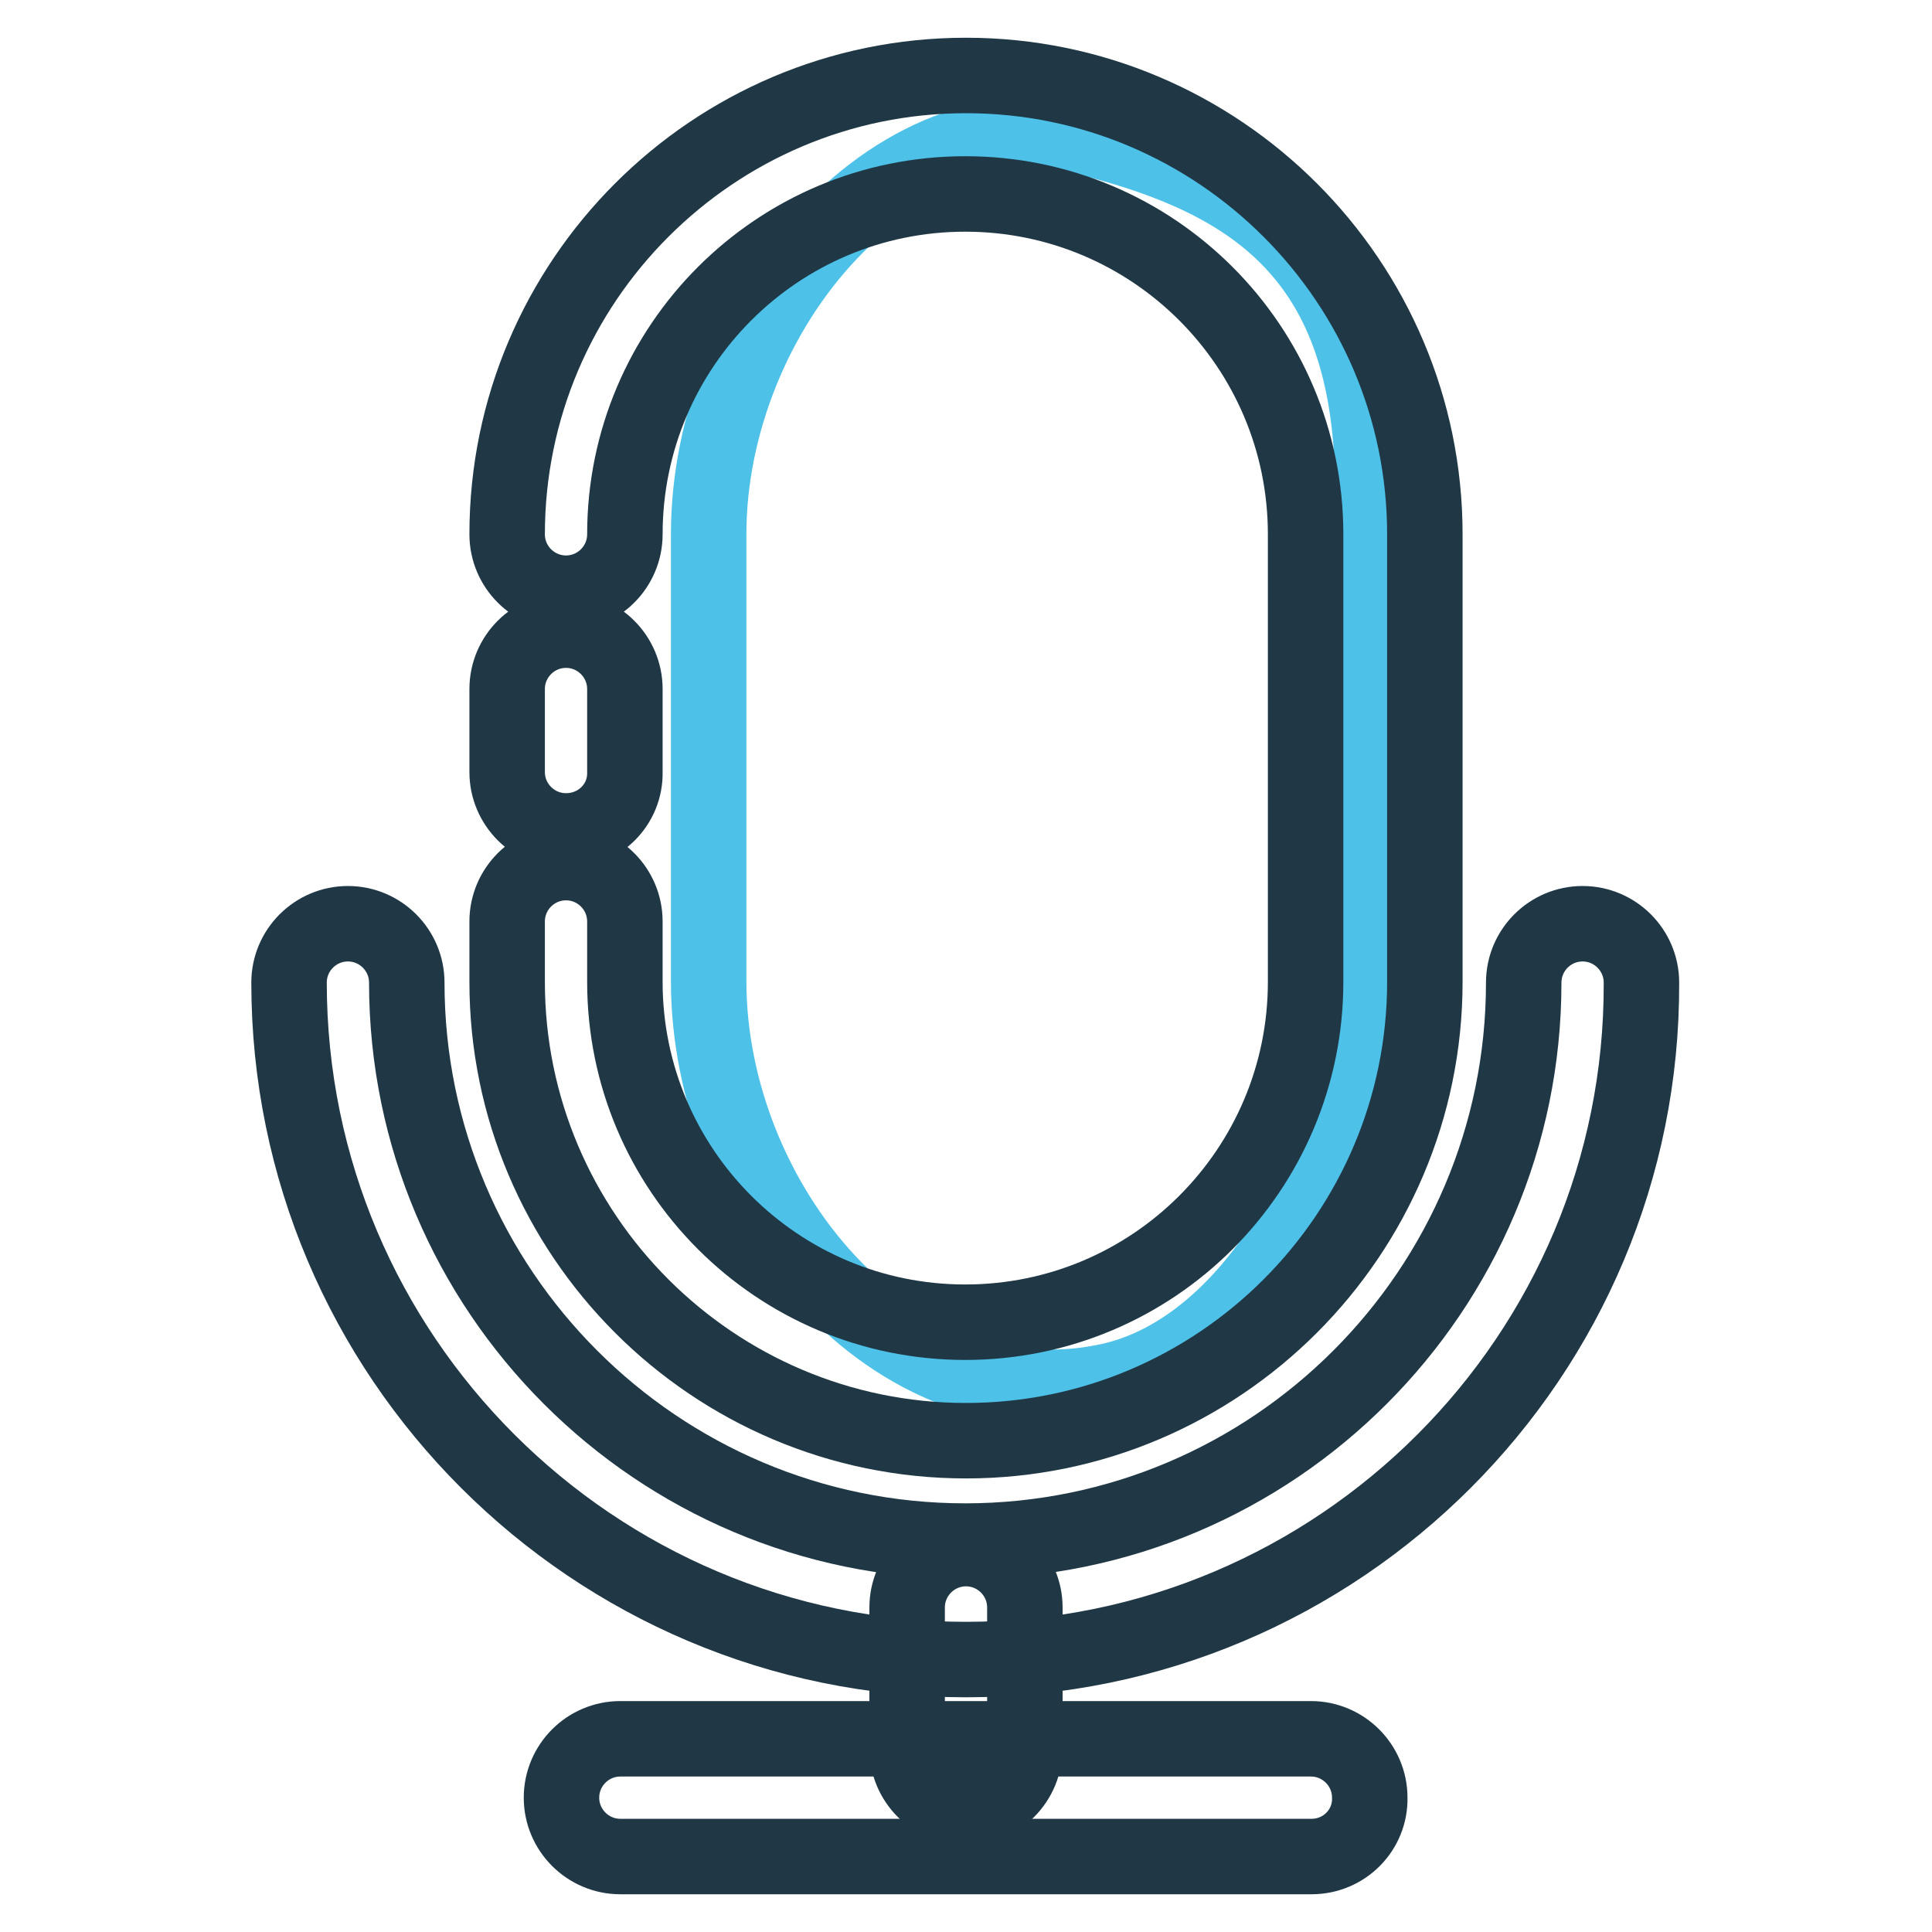
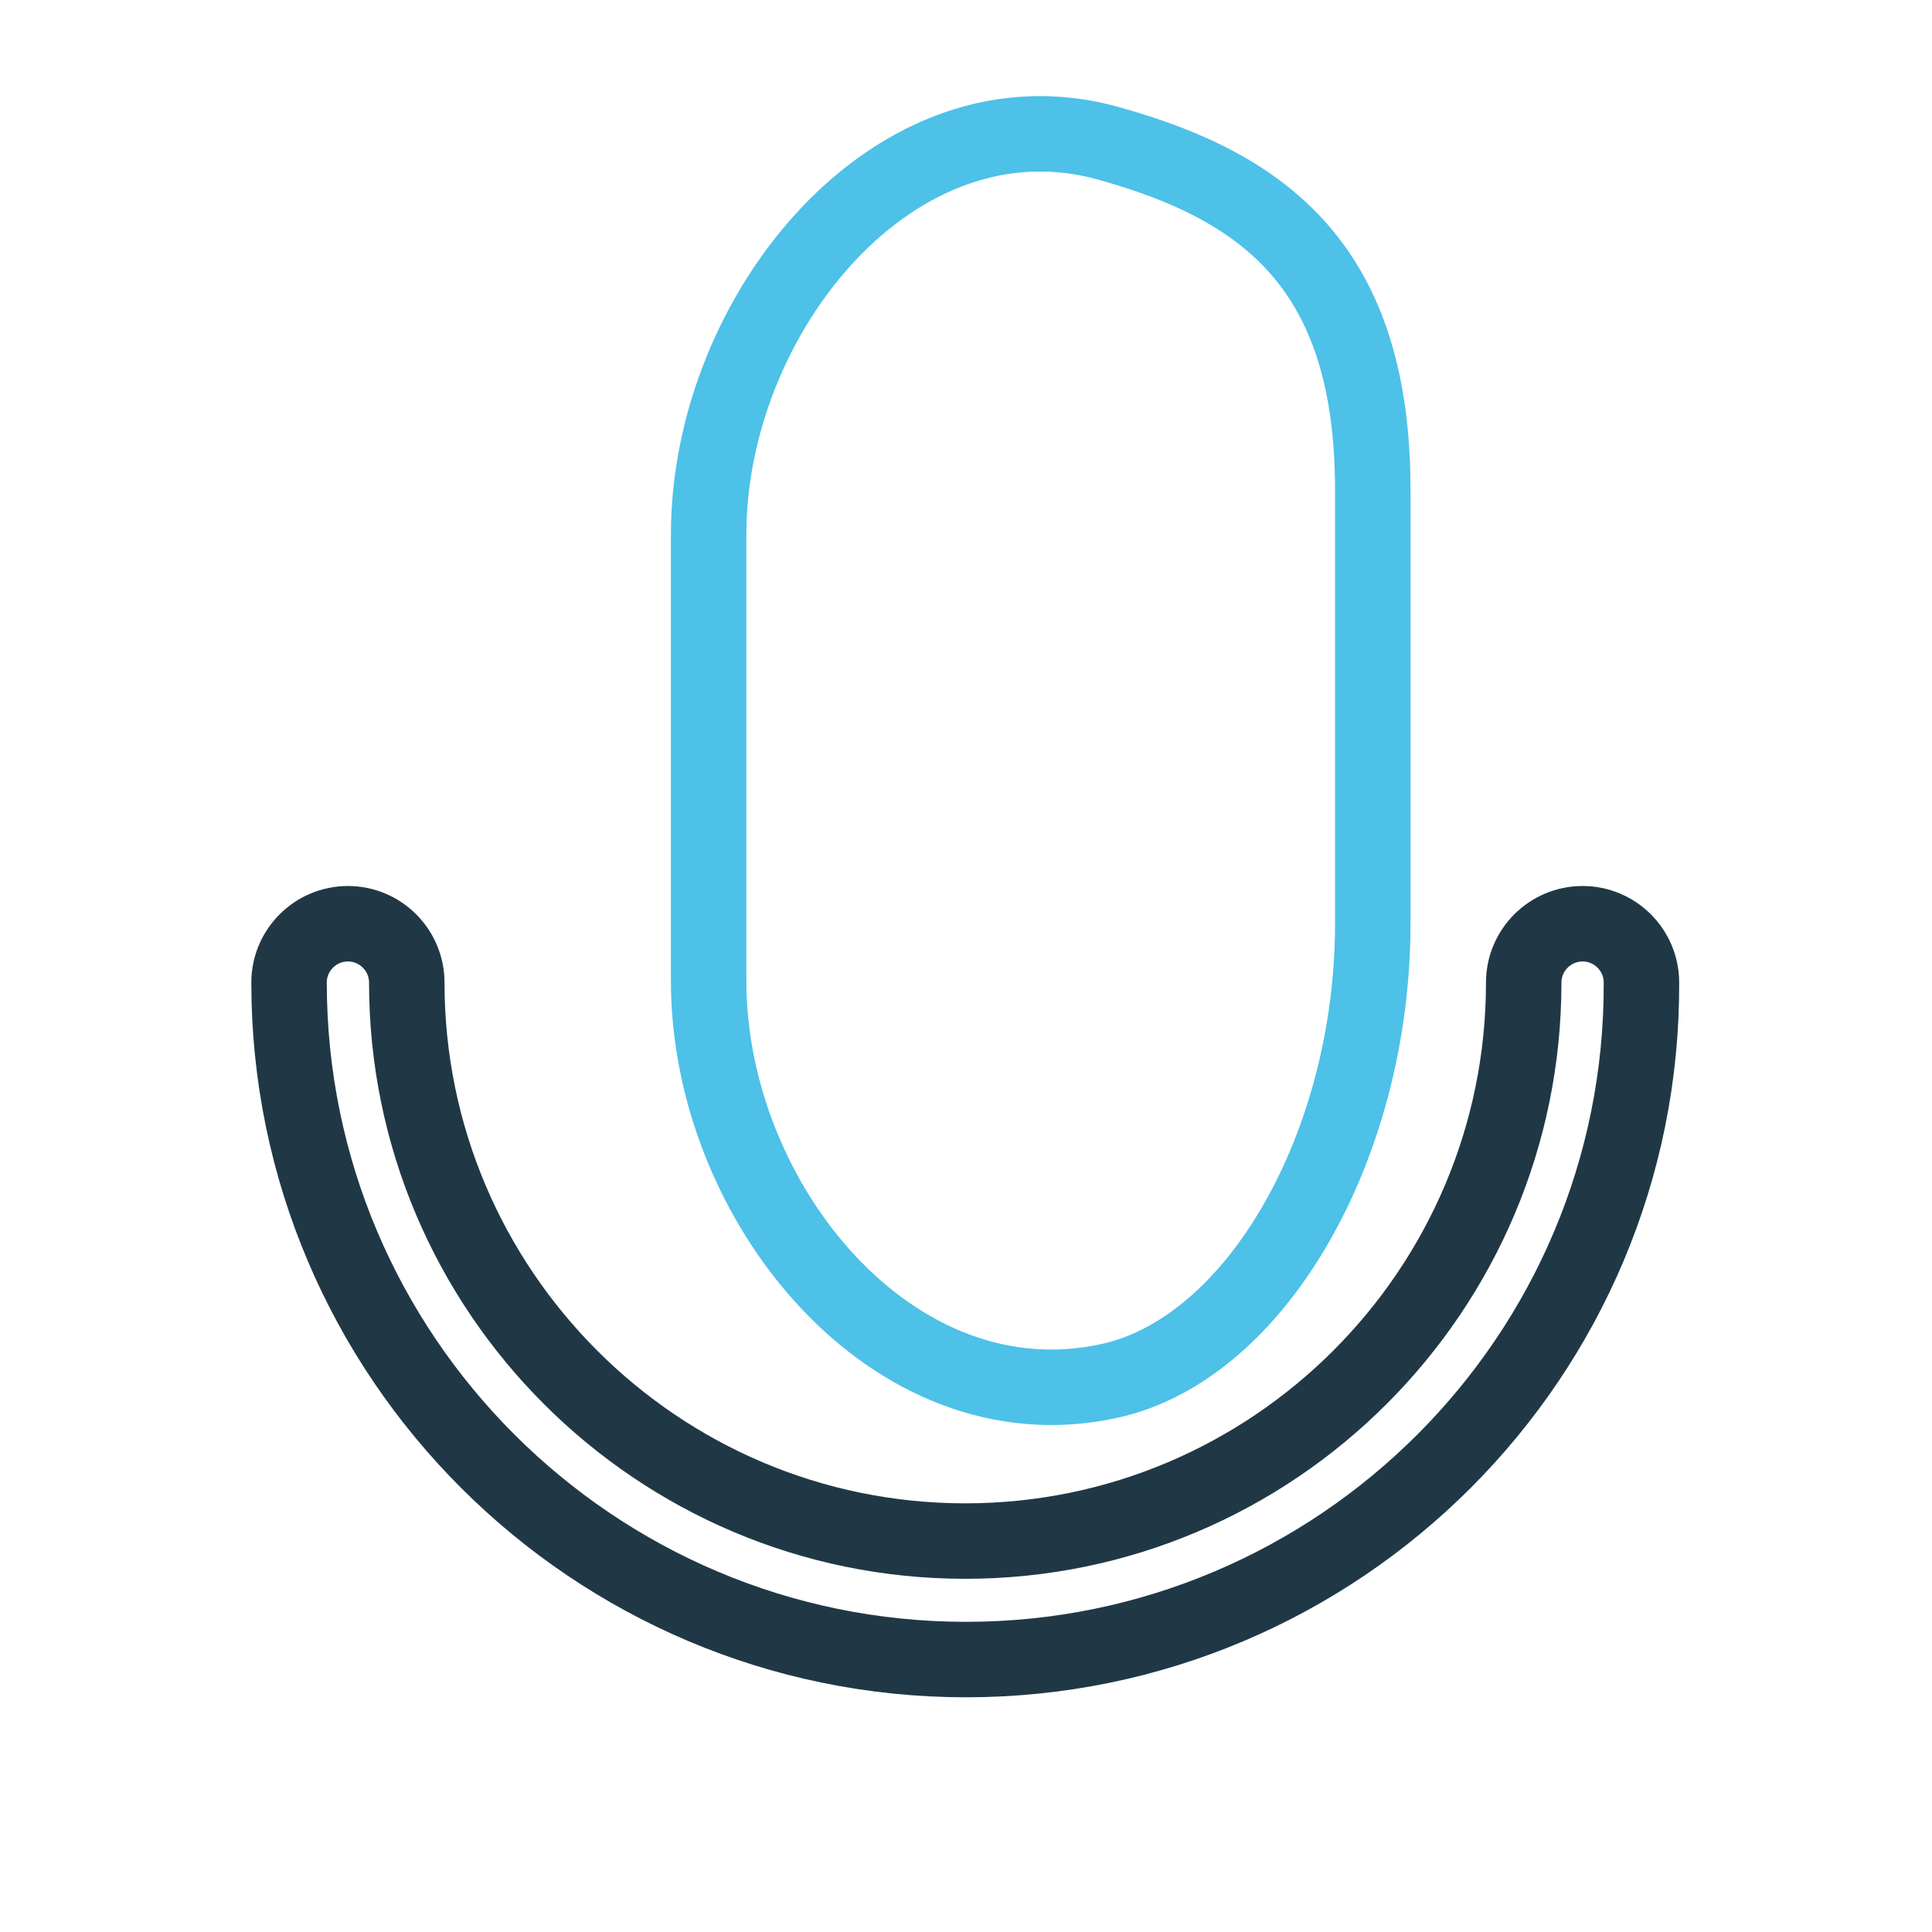
<svg xmlns="http://www.w3.org/2000/svg" version="1.1" x="0px" y="0px" viewBox="0 0 256 256" enable-background="new 0 0 256 256" xml:space="preserve">
  <g>
-     <path stroke-width="10" fill-opacity="0" stroke="#203846" d="M173.8,246H82.2c-4.3,0-7.8-3.5-7.8-7.8c0-4.3,3.5-7.8,7.8-7.8h91.5c4.3,0,7.8,3.5,7.8,7.8 C181.6,242.5,178.1,246,173.8,246L173.8,246z" />
-     <path stroke-width="10" fill-opacity="0" stroke="#203846" d="M128,239.5c-4.3,0-7.8-3.5-7.8-7.8V213c0-4.3,3.5-7.8,7.8-7.8c4.3,0,7.8,3.5,7.8,7.8v18.6 C135.8,236,132.3,239.5,128,239.5z" />
    <path stroke-width="10" fill-opacity="0" stroke="#4dc1e8" d="M181.9,122.4c0,29.3-15.4,56.4-35,60.6c-28.6,6.2-53-23.7-53-53V70.8c0-29.3,24.8-59.7,53-51.8 c20.9,5.8,35,16.6,35,45.9V122.4z" />
-     <path stroke-width="10" fill-opacity="0" stroke="#203846" d="M75,110.1c-4.3,0-7.8-3.5-7.8-7.8v-11c0-4.3,3.5-7.8,7.8-7.8c4.3,0,7.8,3.5,7.8,7.8v11 C82.9,106.6,79.4,110.1,75,110.1z" />
-     <path stroke-width="10" fill-opacity="0" stroke="#203846" d="M128,190.9c-33.5,0-60.8-27.3-60.8-60.8v-8c0-4.3,3.5-7.8,7.8-7.8c4.3,0,7.8,3.5,7.8,7.8v8 c0,24.9,20.2,45.1,45.1,45.1c24.9,0,45.1-20.2,45.1-45.1V70.8c0-24.9-20.2-45.1-45.1-45.1c-24.9,0-45.1,20.2-45.1,45.1 c0,4.3-3.5,7.8-7.8,7.8c-4.3,0-7.8-3.5-7.8-7.8C67.2,37.3,94.5,10,128,10c33.5,0,60.8,27.3,60.8,60.8v59.3 C188.8,163.6,161.5,190.9,128,190.9L128,190.9z" />
    <path stroke-width="10" fill-opacity="0" stroke="#203846" d="M128,219.9c-49.4,0-89.7-40.2-89.7-89.7c0-4.3,3.5-7.8,7.8-7.8c4.3,0,7.8,3.5,7.8,7.8c0,40.8,33.2,74,74,74 c40.8,0,74-33.2,74-74c0-4.3,3.5-7.8,7.8-7.8c4.3,0,7.8,3.5,7.8,7.8C217.7,179.7,177.4,219.9,128,219.9z" />
  </g>
</svg>